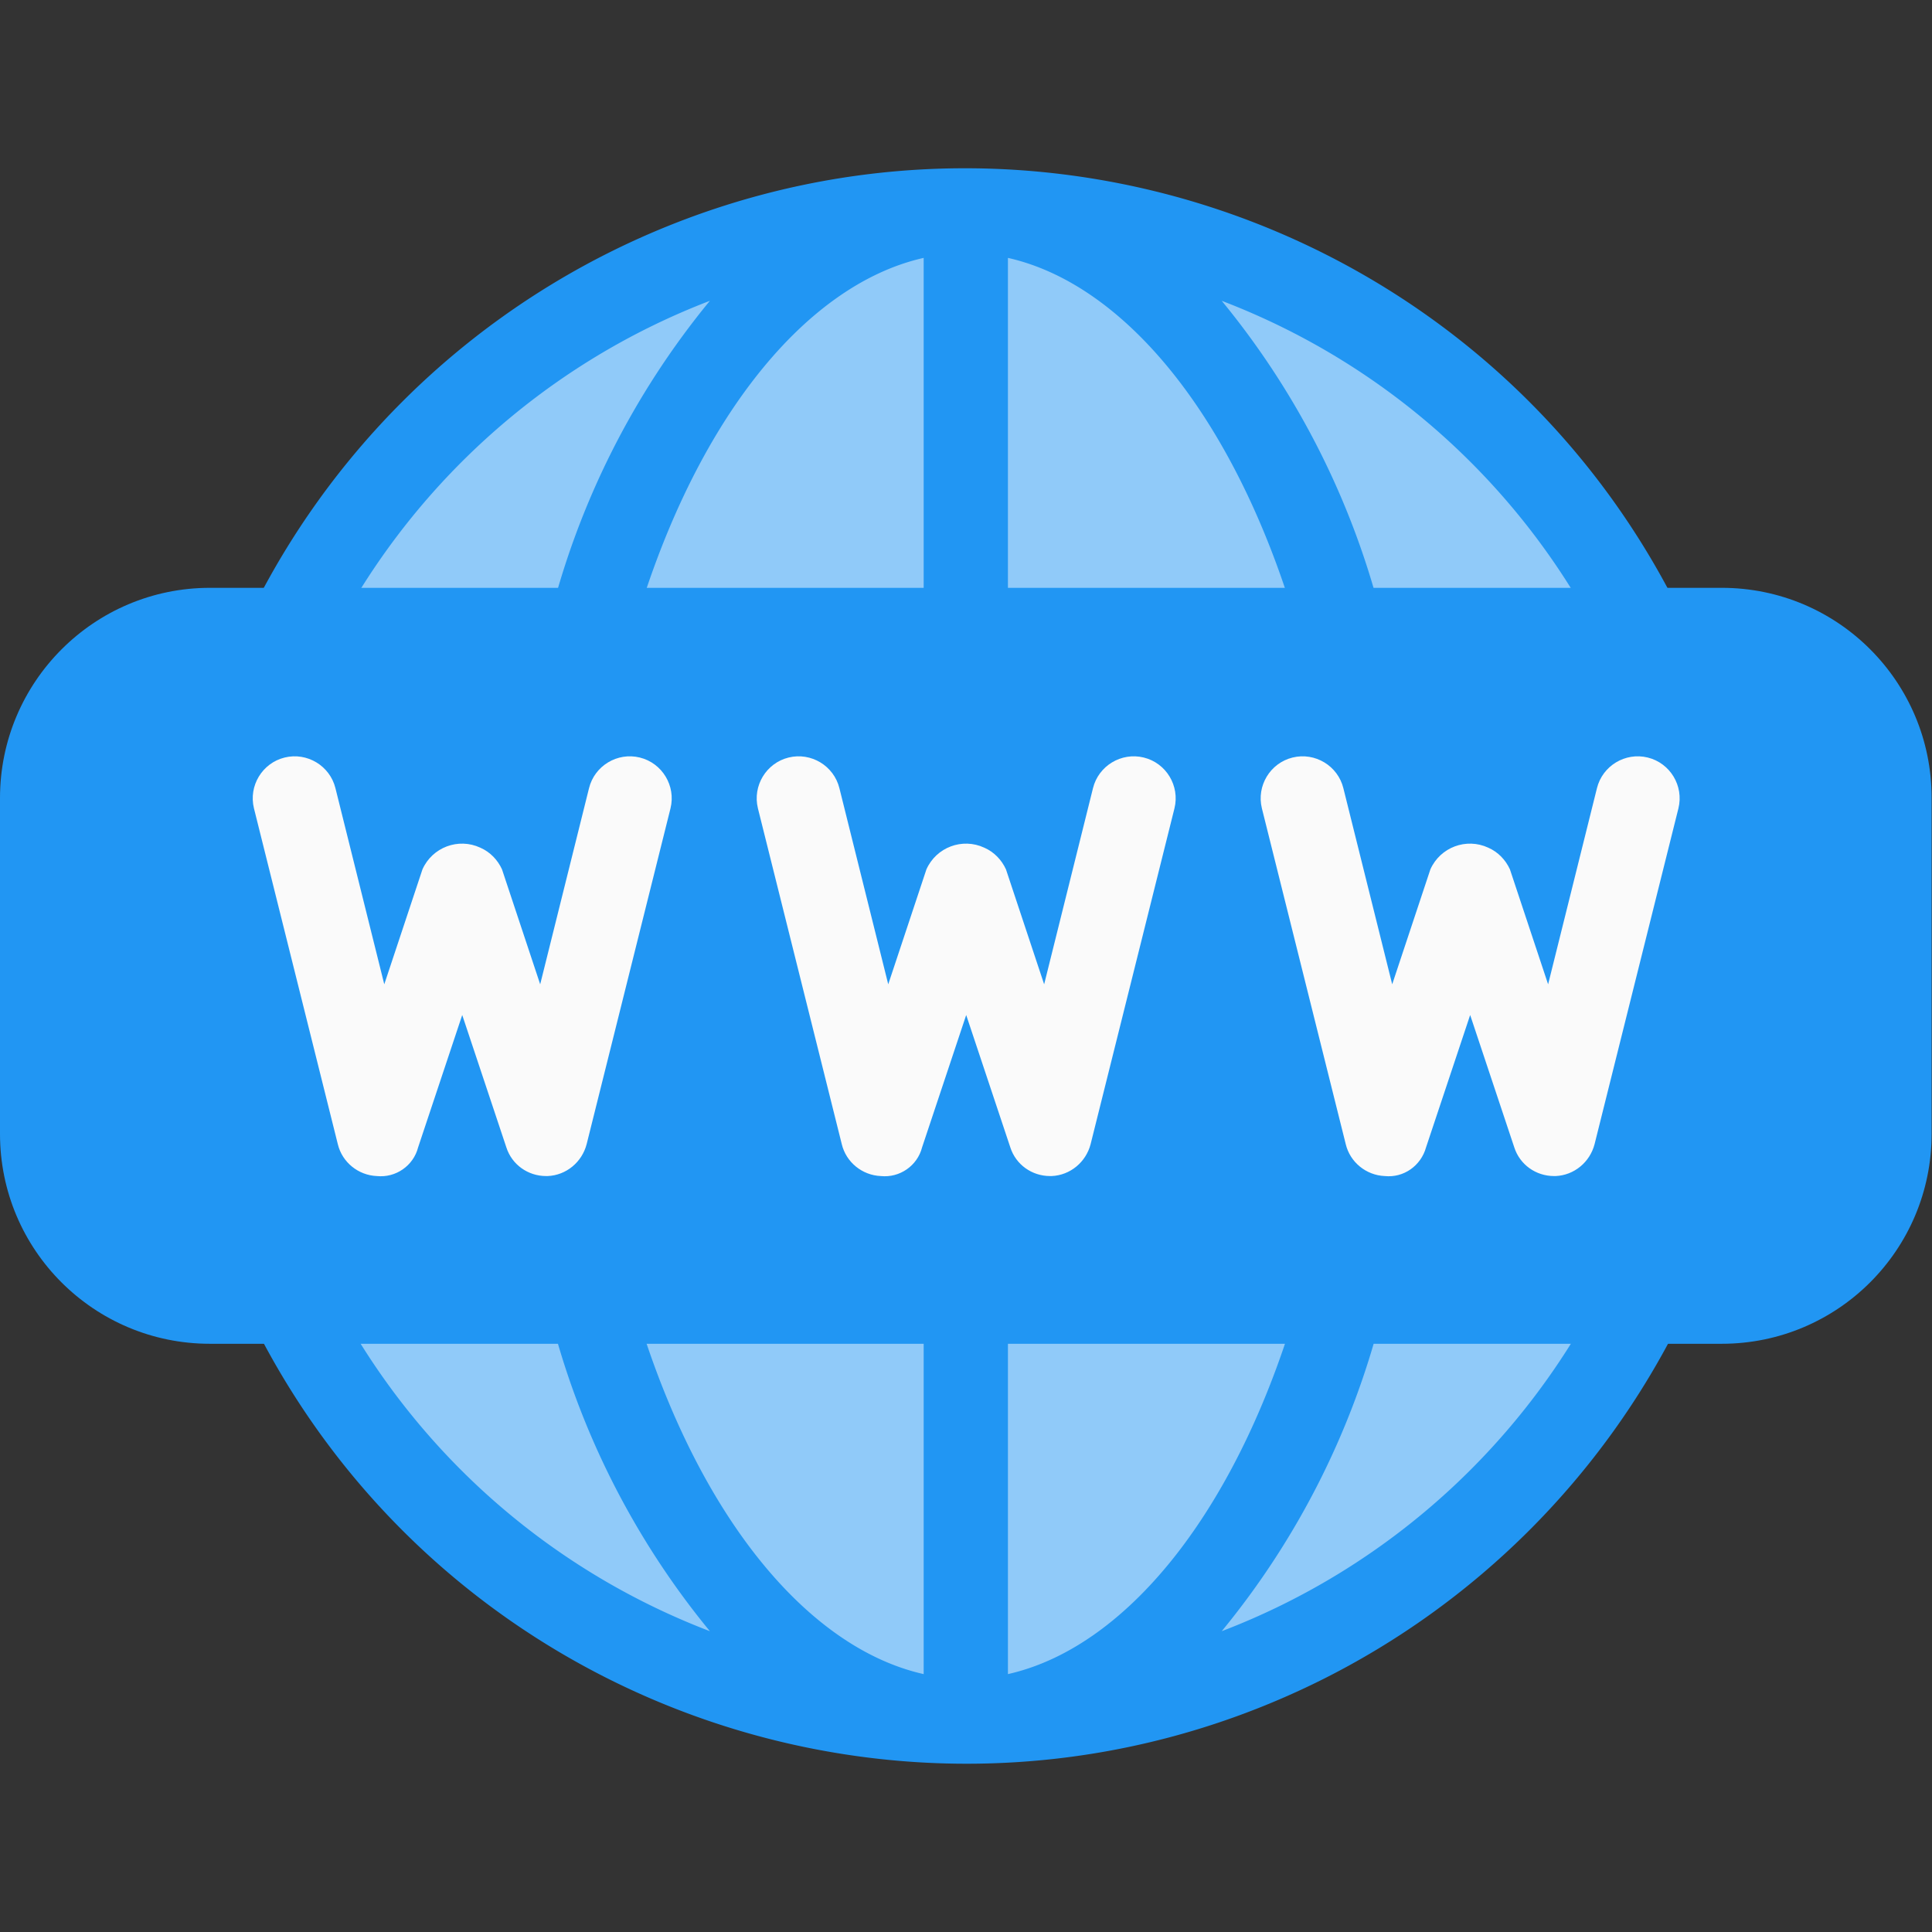
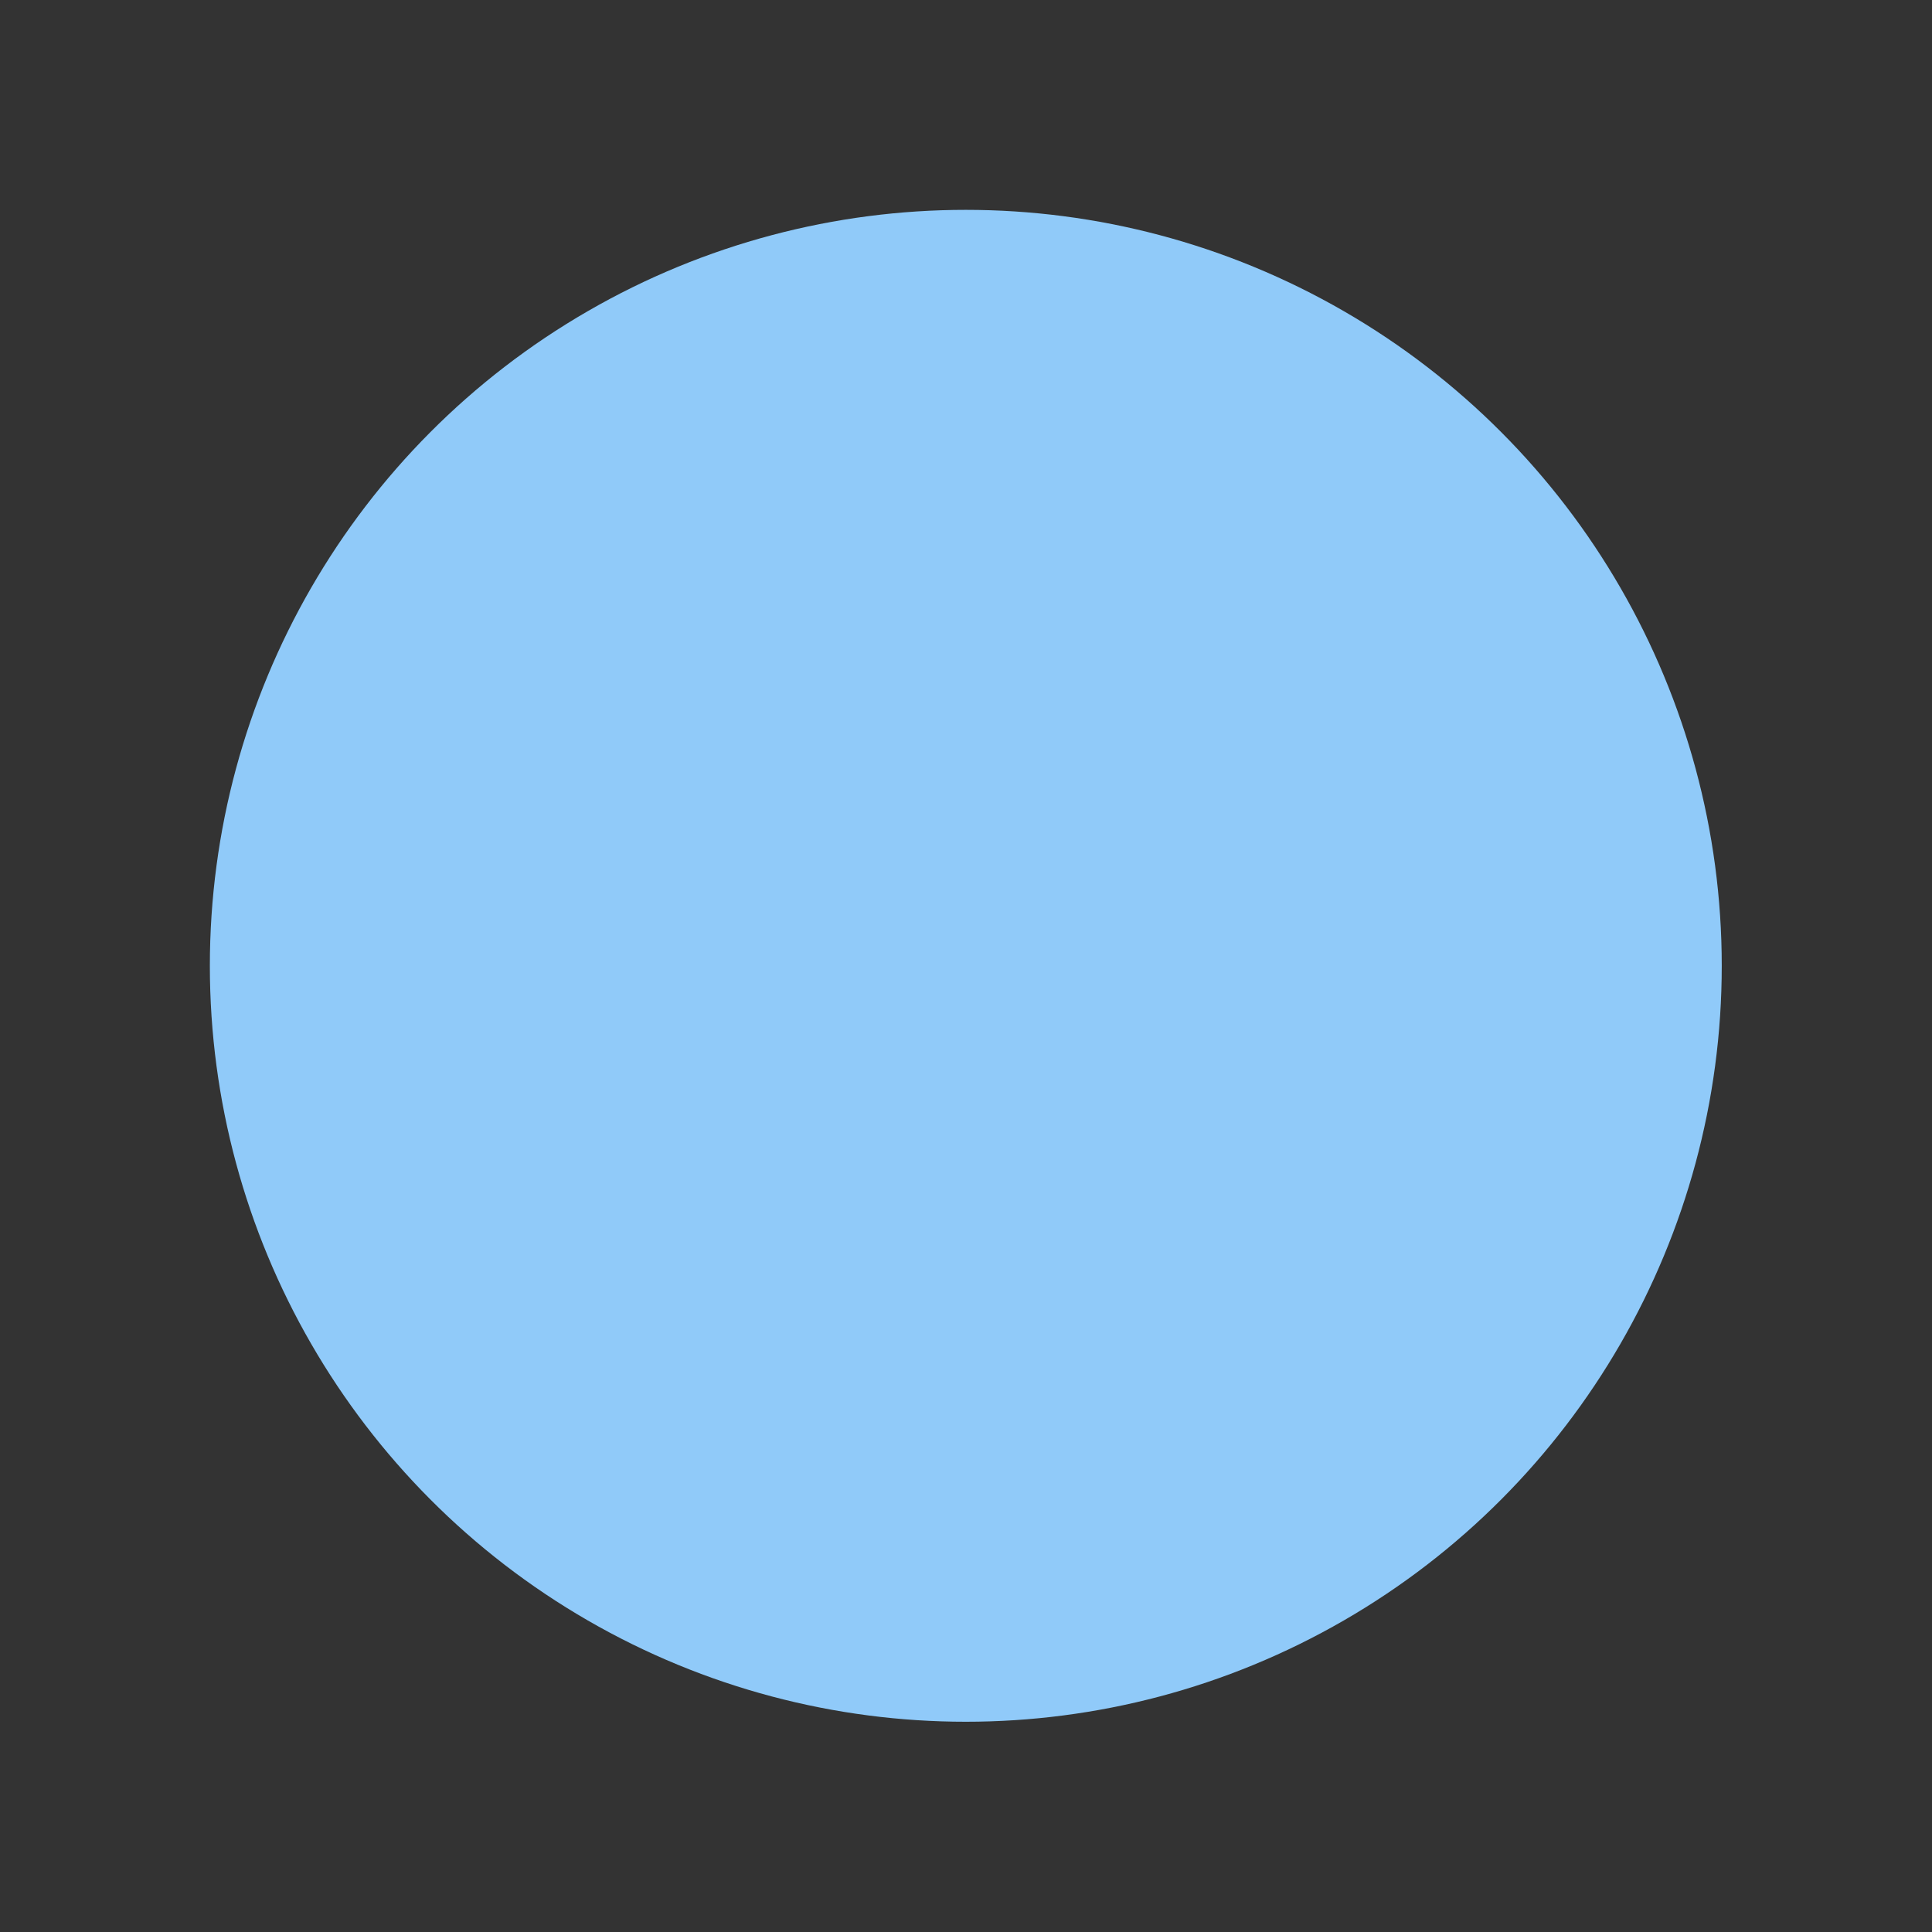
<svg xmlns="http://www.w3.org/2000/svg" id="Capa_1" viewBox="0 0 490.7 490.7">
  <rect x="0" y="0" width="490.7" height="490.7" fill="#333333" stroke="none" />
  <style>.st0{fill:#90caf9}.st1{fill:#2196f3}.st2{fill:#fafafa}</style>
  <circle class="st0" cx="245.3" cy="245.3" r="192" />
-   <path class="st1" d="M68.8 169.6c5.3 2.6 11.7.5 14.3-4.8 20.2-40.6 54.9-72.2 97.2-88.4-19.4 23.6-33.3 51.2-40.7 80.8-1.8 5.6 1.3 11.6 6.9 13.4 5.6 1.8 11.6-1.3 13.4-6.9.1-.2.1-.5.2-.8 14.9-53.9 43.4-90.4 74.5-97.4V160c0 5.9 4.8 10.7 10.7 10.7S256 165.9 256 160V65.5c31.1 7 59.6 43.5 74.5 97.4 1.4 5.7 7.1 9.3 12.8 7.9s9.3-7.1 7.9-12.8c-.1-.3-.1-.5-.2-.8-7.4-29.6-21.3-57.2-40.7-80.8 42.4 16.2 77.1 47.7 97.3 88.4 2.5 5.4 8.8 7.7 14.1 5.2s7.7-8.8 5.2-14.1l-.3-.6C377 55.2 255.6 14.2 155.4 63.8a202.64 202.64 0 0 0-91.5 91.5c-2.5 5.2-.4 11.6 4.9 14.3zM421.9 321.1c-5.3-2.6-11.7-.5-14.3 4.8-20.2 40.6-54.9 72.2-97.3 88.4 19.4-23.6 33.3-51.2 40.7-80.8 1.8-5.6-1.3-11.6-6.9-13.4s-11.6 1.3-13.4 6.9c-.1.2-.1.5-.2.8-14.9 53.9-43.4 90.4-74.5 97.4v-94.5c0-5.9-4.8-10.7-10.7-10.7s-10.7 4.8-10.7 10.7v94.5c-31.1-7-59.6-43.5-74.5-97.4-1.4-5.7-7.1-9.3-12.8-7.9s-9.3 7.1-7.9 12.8c.1.3.1.5.2.8 7.4 29.6 21.3 57.2 40.7 80.8-42.4-16.2-77.1-47.7-97.3-88.4-2.5-5.4-8.8-7.7-14.1-5.2s-7.7 8.8-5.2 14.1l.3.6c49.6 100.1 171 141.1 271.2 91.5 39.7-19.7 71.8-51.8 91.5-91.5 2.5-5.2.4-11.6-4.8-14.3z" />
-   <path class="st1" d="M53.3 149.3h384c29.5 0 53.3 23.9 53.3 53.3V288c0 29.5-23.9 53.3-53.3 53.3h-384C23.9 341.3 0 317.5 0 288v-85.3c0-29.5 23.9-53.4 53.3-53.4z" />
  <g>
-     <path class="st2" d="M266.7 298.7c-4.6 0-8.7-2.9-10.1-7.3l-11.2-33.6-11.2 33.6c-1.2 4.7-5.7 7.8-10.5 7.3-4.7-.2-8.8-3.5-9.9-8.1l-21.3-85.3c-1.4-5.7 2.1-11.5 7.8-12.9s11.5 2.1 12.9 7.8l12.4 49.8 9.7-29.2c2.5-5.6 9.1-8.1 14.7-5.5 2.5 1.1 4.4 3.1 5.5 5.5l9.7 29.2 12.4-49.8c1.4-5.7 7.2-9.2 12.9-7.8 5.7 1.4 9.2 7.2 7.8 12.9L277 290.6c-1.2 4.6-5.2 7.9-9.9 8.1h-.4zM138.7 298.7c-4.6 0-8.7-2.9-10.1-7.3l-11.2-33.6-11.2 33.6c-1.2 4.7-5.7 7.8-10.5 7.3-4.7-.2-8.8-3.5-9.9-8.1l-21.3-85.3c-1.4-5.7 2.1-11.5 7.8-12.9s11.5 2.1 12.9 7.8L97.6 250l9.7-29.2c2.5-5.6 9.1-8.1 14.7-5.5 2.5 1.1 4.4 3.1 5.5 5.5l9.7 29.2 12.4-49.8c1.4-5.7 7.2-9.2 12.9-7.8s9.2 7.2 7.8 12.9L149 290.6c-1.2 4.6-5.2 7.9-9.9 8.1h-.4zM394.7 298.7c-4.6 0-8.7-2.9-10.1-7.3l-11.2-33.6-11.2 33.6c-1.3 4.7-5.7 7.8-10.5 7.3-4.7-.2-8.8-3.5-9.9-8.1l-21.3-85.3c-1.4-5.7 2.1-11.5 7.8-12.9s11.5 2.1 12.9 7.8l12.4 49.8 9.7-29.2c2.5-5.6 9.1-8.1 14.7-5.5 2.5 1.1 4.4 3.1 5.5 5.5l9.7 29.2 12.4-49.8c1.4-5.7 7.2-9.2 12.9-7.8 5.7 1.4 9.2 7.2 7.8 12.9L405 290.6c-1.2 4.6-5.2 7.9-9.9 8.1h-.4z" />
-   </g>
+     </g>
</svg>